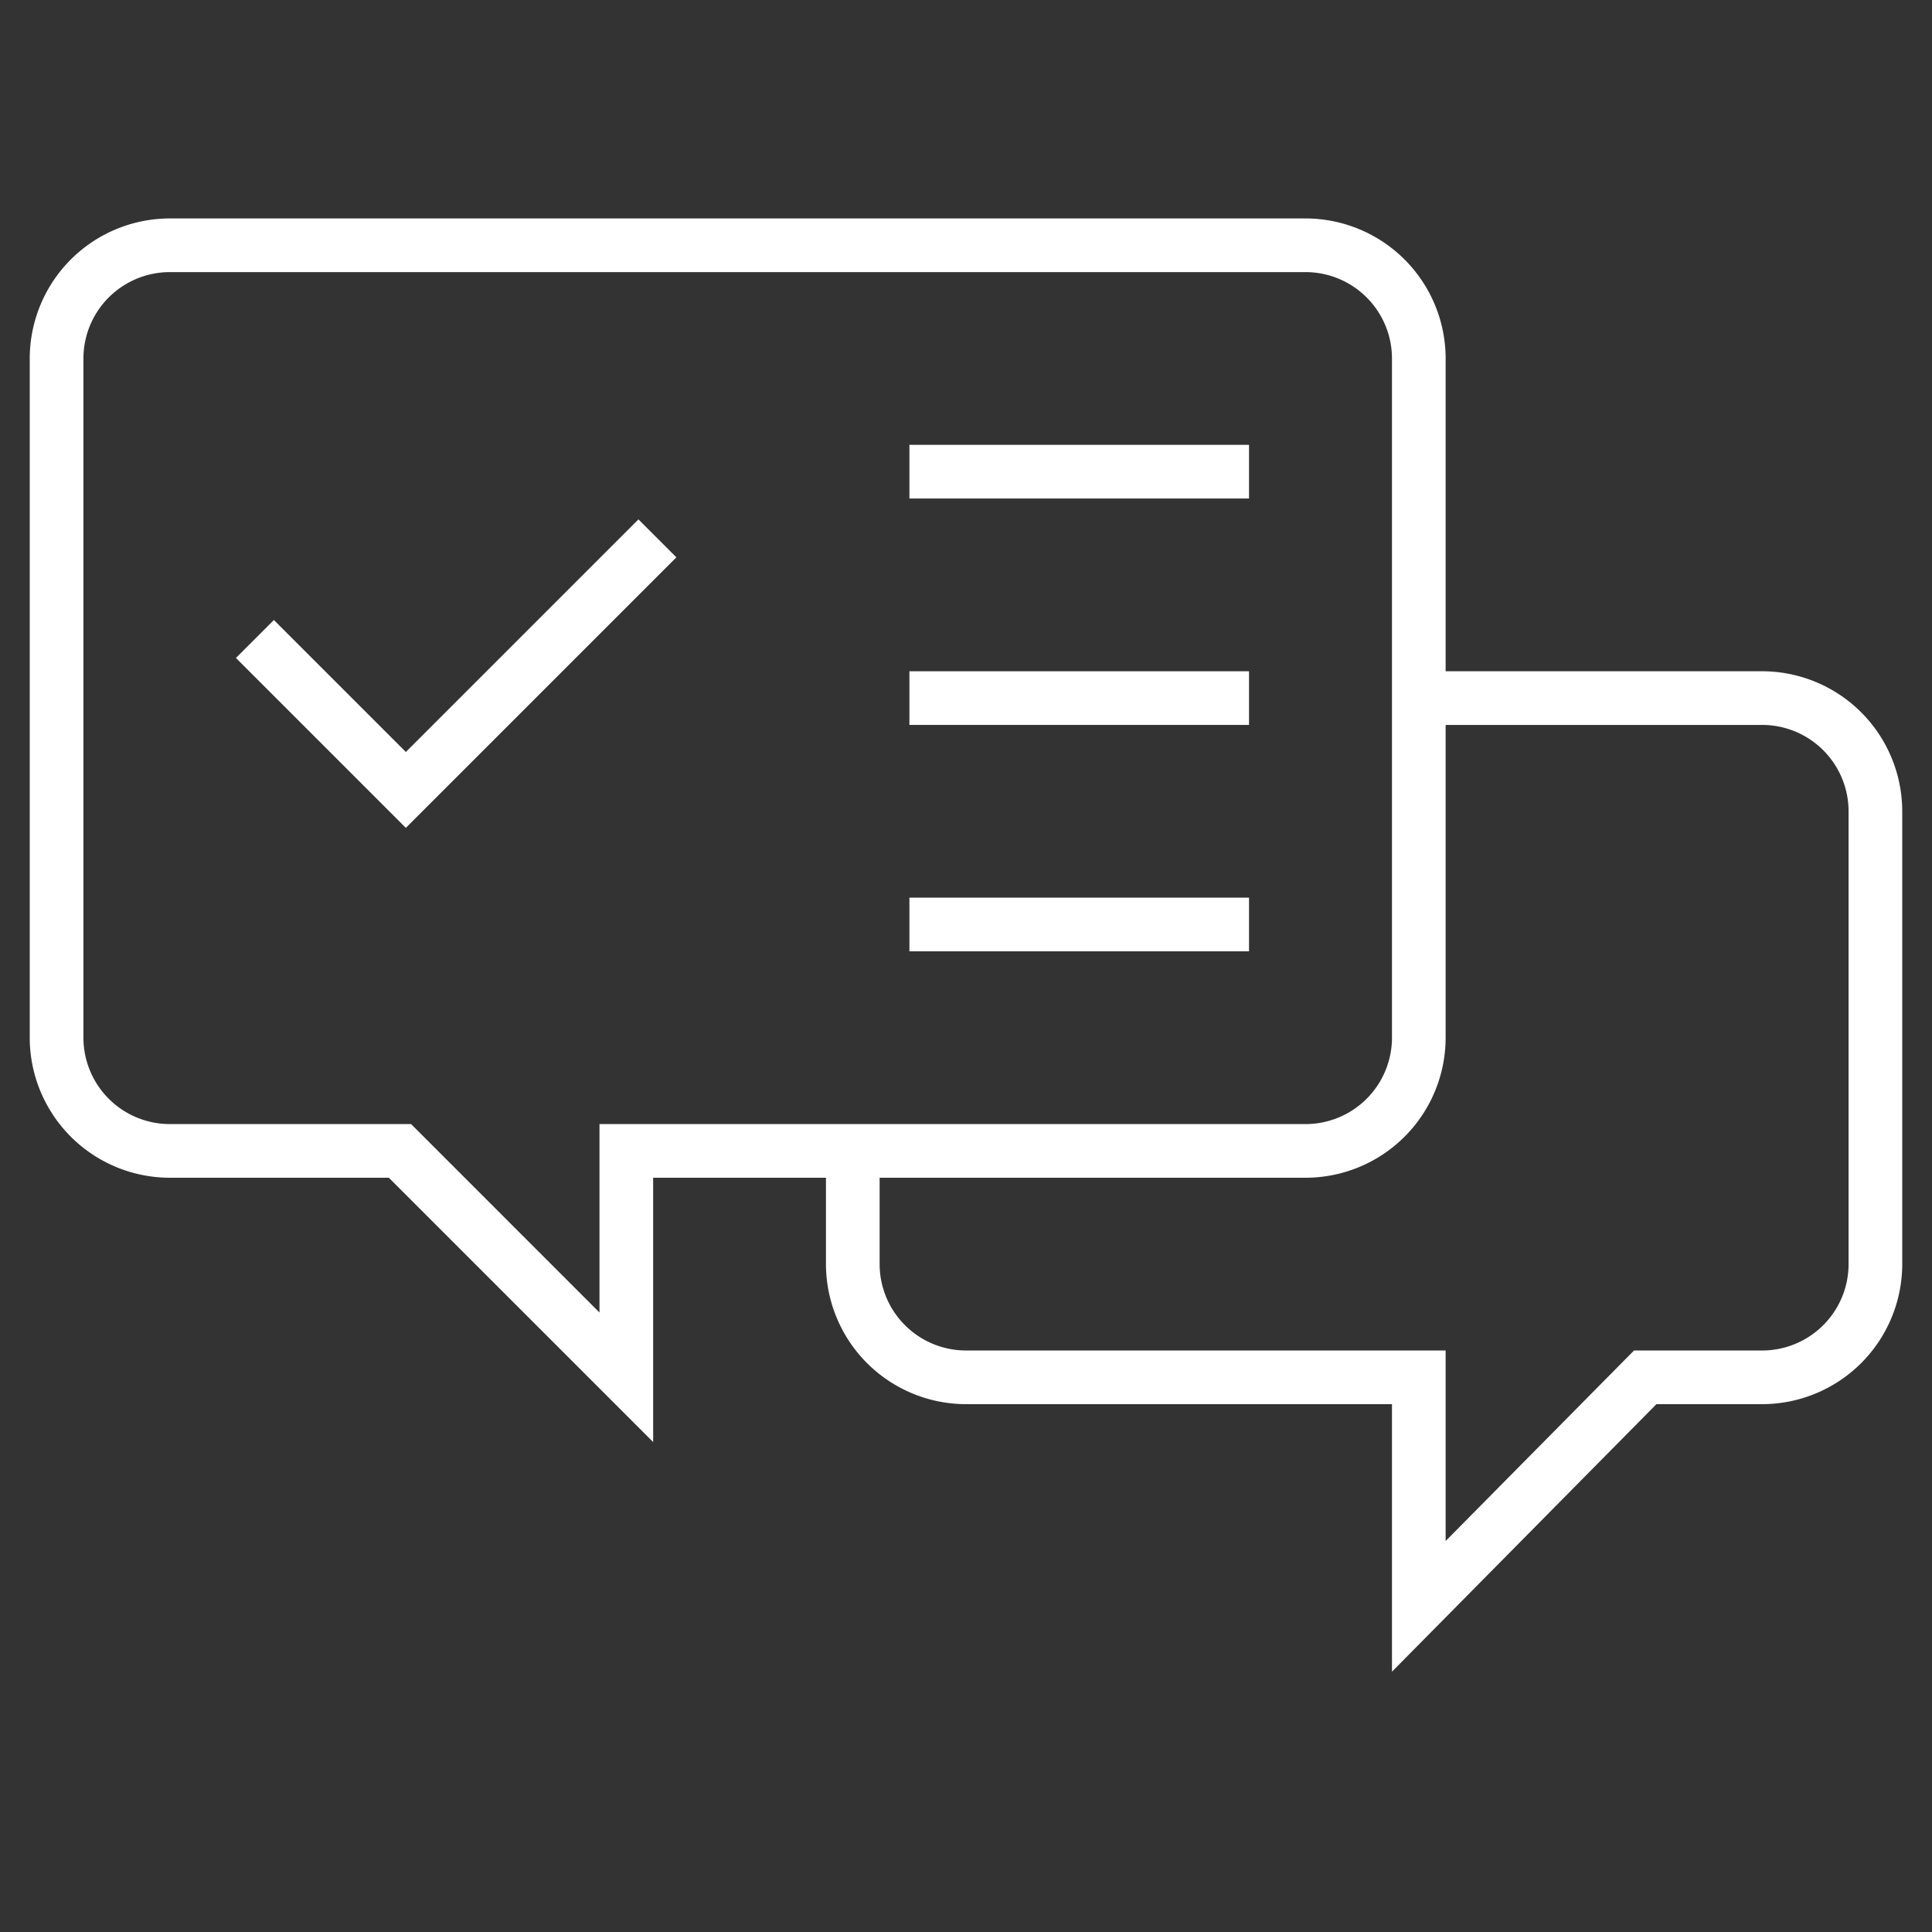
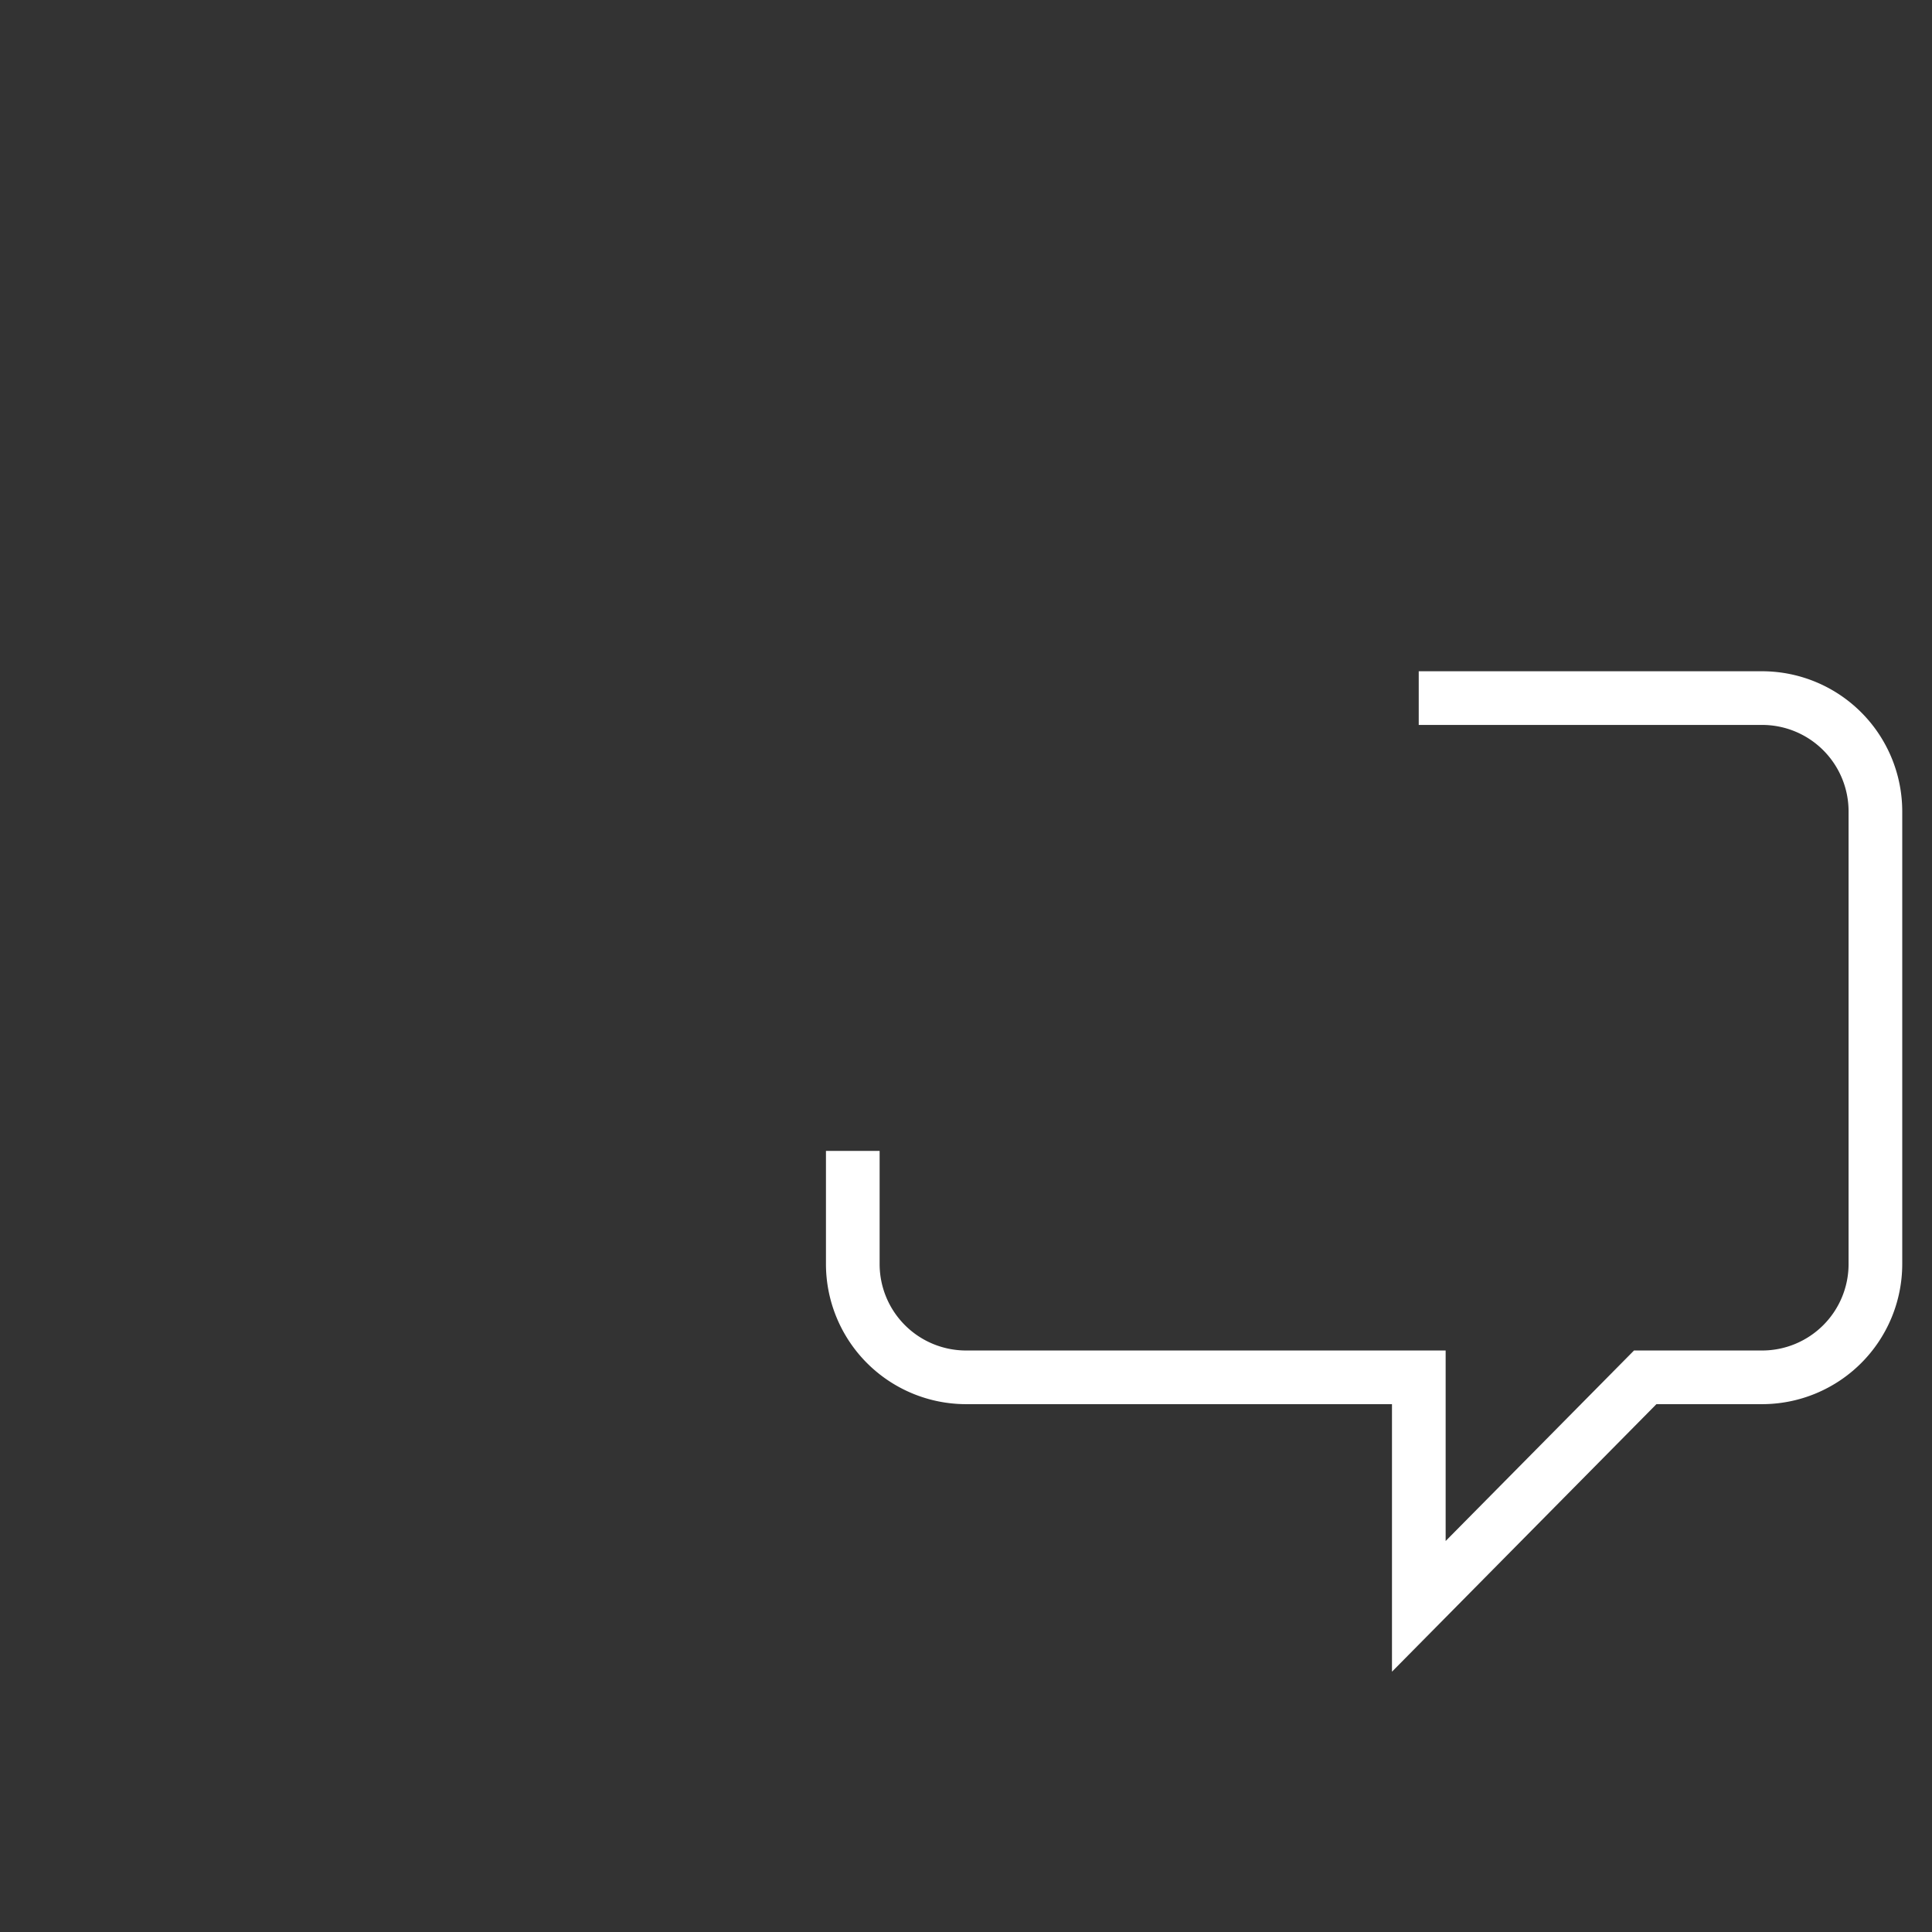
<svg xmlns="http://www.w3.org/2000/svg" width="72" height="72">
  <rect width="100%" height="100%" fill="#333333" stroke="none" />
  <defs>
    <clipPath id="a">
      <path data-name="Rectangle 177" d="M0 0h72v72H0z" />
    </clipPath>
  </defs>
-   <path d="M15.125 30.852L8.793 24.52l1.414-1.414 4.918 4.918 8.668-8.668 1.414 1.414z" fill="#fff" />
  <g data-name="Group 2525" clip-path="url(#a)">
    <path d="M51.875 62.299v-9.97H36a5.225 5.225 0 01-5.219-5.219v-4.219h2v4.219A3.222 3.222 0 0036 50.329h17.875v7.1l7.02-7.1h4.777a3.222 3.222 0 003.219-3.219V30.235a3.222 3.222 0 00-3.219-3.219h-12.8v-2h12.8a5.225 5.225 0 015.219 5.219V47.11a5.225 5.225 0 01-5.219 5.219H61.73z" fill="#fff" />
-     <path d="M6.328 8.141h42.328a5.225 5.225 0 015.219 5.219v25.312a5.225 5.225 0 01-5.219 5.219H24.341v9.85l-9.85-9.85H6.327a5.225 5.225 0 01-5.219-5.219V13.36a5.225 5.225 0 015.22-5.219zm42.328 33.75a3.222 3.222 0 003.219-3.219V13.36a3.222 3.222 0 00-3.219-3.219H6.328a3.222 3.222 0 00-3.219 3.219v25.312a3.222 3.222 0 003.219 3.219h8.992l7.021 7.023v-7.023z" fill="#fff" />
-     <path d="M46.547 18.578H33.891v-2h12.656zM46.547 27.016H33.891v-2h12.656zM46.547 35.453H33.891v-2h12.656z" fill="#fff" />
  </g>
</svg>